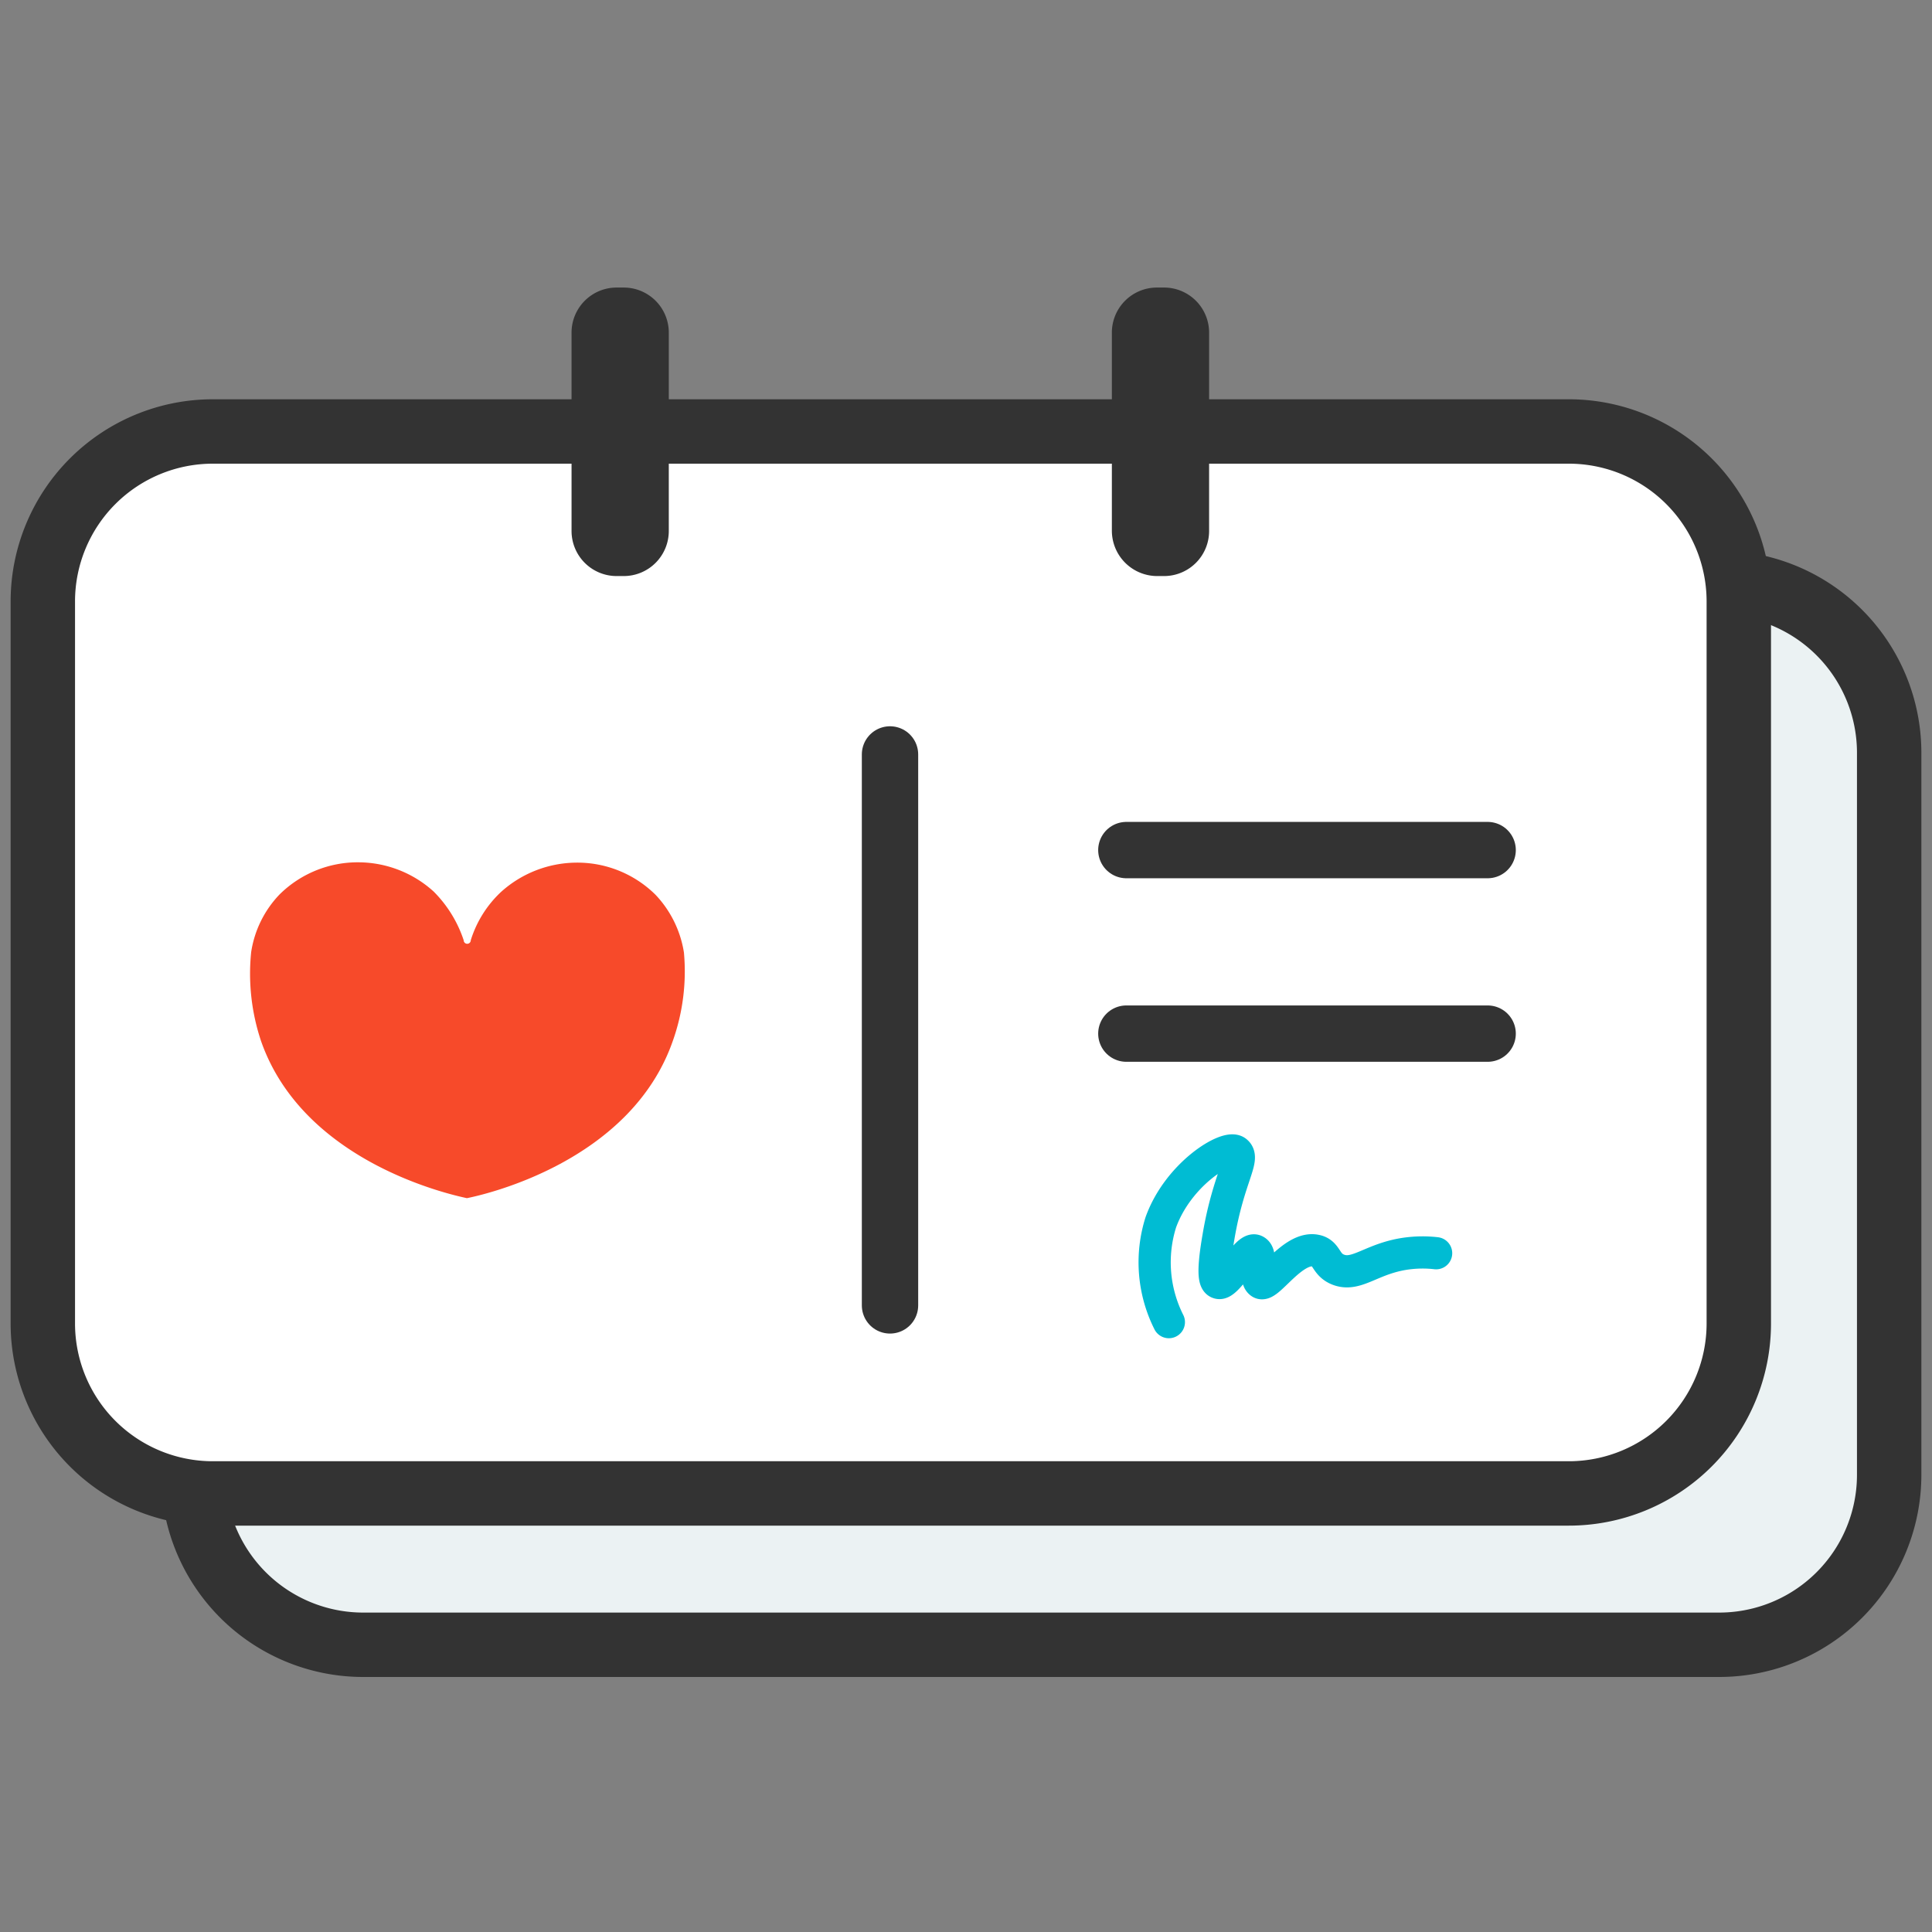
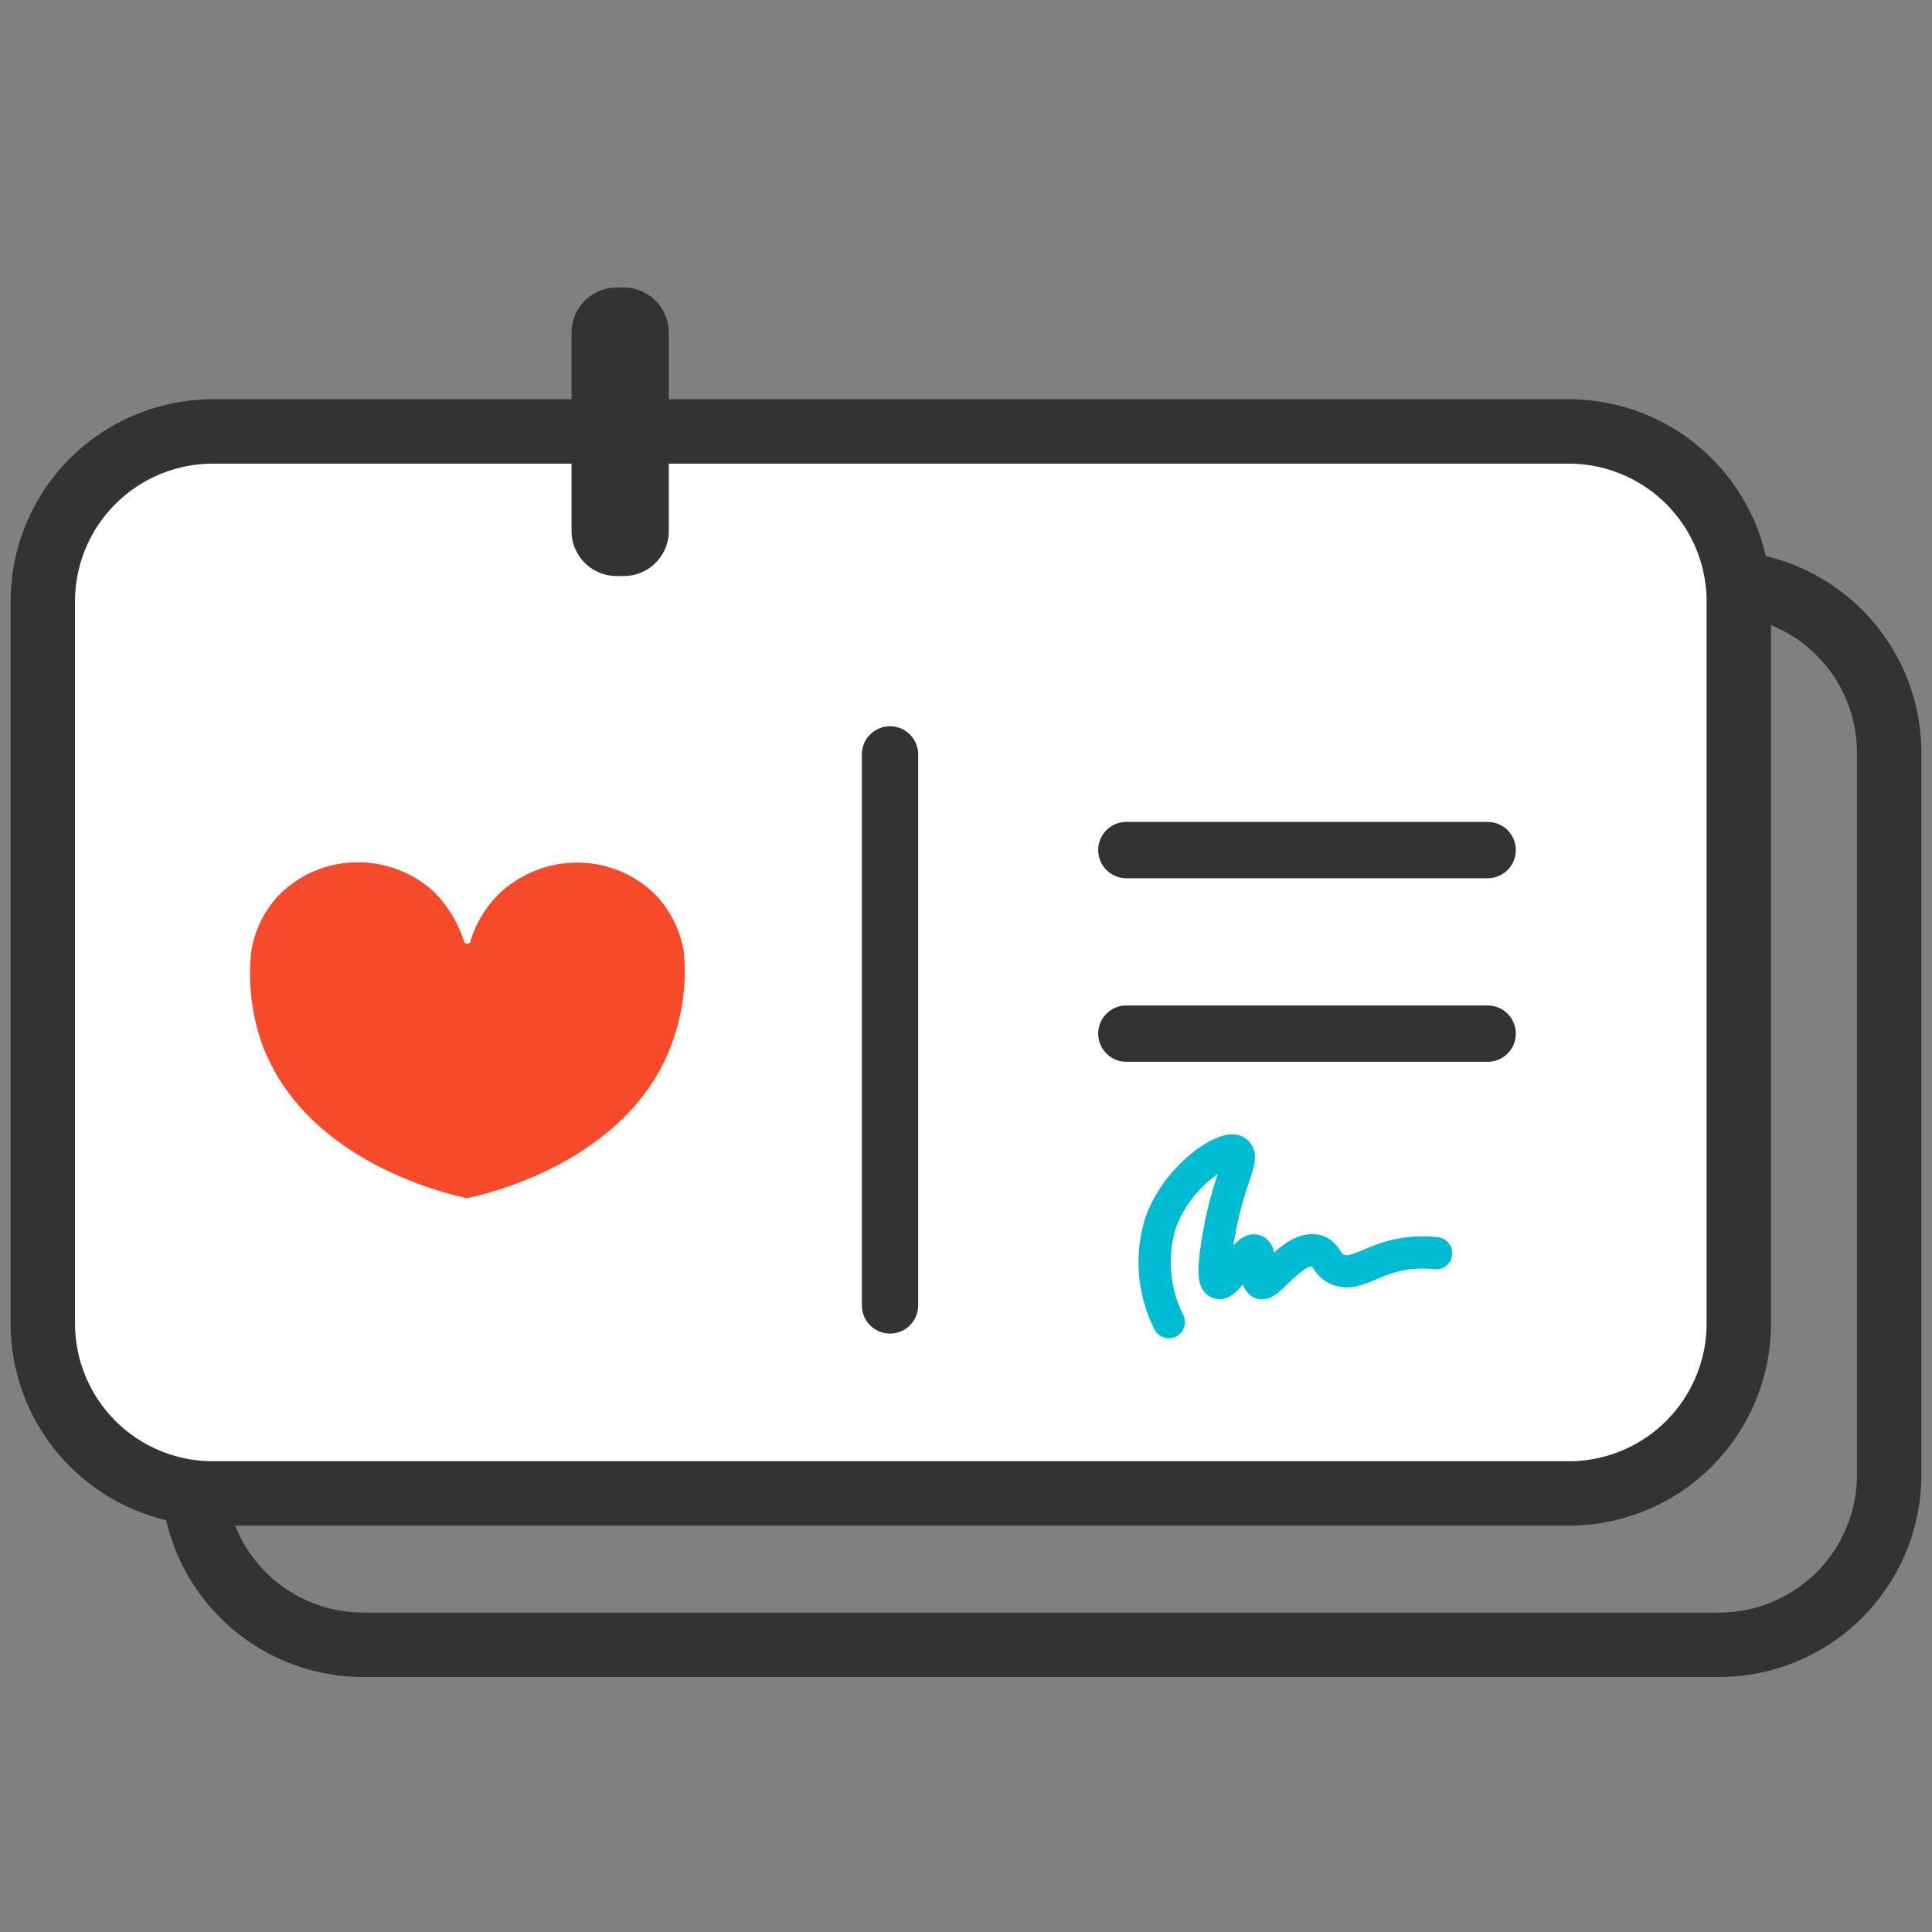
<svg xmlns="http://www.w3.org/2000/svg" id="Layer_1" data-name="Layer 1" viewBox="0 0 60 60">
  <rect x="0" y="0" width="60" height="60" fill="#808080" stroke="none" />
  <defs>
    <style>.cls-1{fill:#ebf2f3;}.cls-2,.cls-5,.cls-6{fill:none;stroke-linecap:round;stroke-linejoin:round;}.cls-2,.cls-5{stroke:#333;}.cls-2{stroke-width:2px;}.cls-3{fill:#fff;}.cls-4{fill:#f74a2a;}.cls-5{stroke-width:1.75px;}.cls-6{stroke:#00bcd3;}.cls-7{fill:#333;}</style>
  </defs>
  <title>dashboardIconHealthRecords</title>
-   <path class="cls-1" d="M53.39,18.1H50.78V40.4a1.7,1.7,0,0,1-.62,1.37,1.72,1.72,0,0,1-1.43.67H34.2c-5.25.14-6.75.22-12,0H6V45.8a5.28,5.28,0,0,0,5.28,5.28H53.39a5.28,5.28,0,0,0,5.28-5.28V23.38A5.28,5.28,0,0,0,53.39,18.1Z" />
  <path class="cls-2" d="M53.39,18.1H50.78V40.4a1.7,1.7,0,0,1-.62,1.37,1.72,1.72,0,0,1-1.43.67H34.2c-5.25.14-6.75.22-12,0H6V45.8a5.28,5.28,0,0,0,5.28,5.28H53.39a5.28,5.28,0,0,0,5.28-5.28V23.38A5.28,5.28,0,0,0,53.39,18.1Z" />
  <path class="cls-3" d="M48.69,46.38H6.61A5.28,5.28,0,0,1,1.33,41.1V18.68A5.28,5.28,0,0,1,6.61,13.4H48.69A5.28,5.28,0,0,1,54,18.68V41.1A5.28,5.28,0,0,1,48.69,46.38Z" />
-   <path class="cls-4" d="M20.89,32.34c-1.32,3.76-5.88,4.77-6.39,4.87h0c-.51-.11-5.07-1.11-6.39-4.87a6.59,6.59,0,0,1-.31-2.77,3.3,3.3,0,0,1,.88-1.79,3.45,3.45,0,0,1,2.48-1,3.49,3.49,0,0,1,2.31.91,3.85,3.85,0,0,1,.93,1.51.11.11,0,0,0,.22,0,3.46,3.46,0,0,1,.94-1.5,3.53,3.53,0,0,1,2.32-.91,3.45,3.45,0,0,1,2.48,1,3.37,3.37,0,0,1,.88,1.79A6.46,6.46,0,0,1,20.89,32.34Z" />
+   <path class="cls-4" d="M20.89,32.34c-1.32,3.76-5.88,4.77-6.39,4.87h0c-.51-.11-5.07-1.11-6.39-4.87a6.59,6.59,0,0,1-.31-2.77,3.3,3.3,0,0,1,.88-1.79,3.45,3.45,0,0,1,2.48-1,3.49,3.49,0,0,1,2.31.91,3.85,3.85,0,0,1,.93,1.51.11.11,0,0,0,.22,0,3.46,3.46,0,0,1,.94-1.5,3.53,3.53,0,0,1,2.32-.91,3.45,3.45,0,0,1,2.48,1,3.37,3.37,0,0,1,.88,1.79A6.46,6.46,0,0,1,20.89,32.34" />
  <path class="cls-2" d="M21.58,13.4H48.69A5.28,5.28,0,0,1,54,18.68V41.1a5.28,5.28,0,0,1-5.28,5.28H6.61A5.28,5.28,0,0,1,1.33,41.1V18.68A5.28,5.28,0,0,1,6.61,13.4h15Z" />
  <line class="cls-5" x1="27.64" y1="23.43" x2="27.64" y2="40.54" />
  <line class="cls-5" x1="34.98" y1="26.4" x2="46.2" y2="26.4" />
  <line class="cls-5" x1="34.98" y1="32.1" x2="46.2" y2="32.1" />
  <path class="cls-6" d="M36.3,41.06a4.13,4.13,0,0,1-.25-3.1c.54-1.5,2.05-2.42,2.34-2.2s-.24.81-.55,2.66c-.21,1.21-.1,1.39,0,1.42.26.1.88-1.12,1.14-1s-.06.85.17,1,1-1.15,1.71-1c.36.07.29.43.7.59.59.23,1.06-.38,2.2-.51a3.68,3.68,0,0,1,.84,0" />
-   <path class="cls-7" d="M37.55,12.59V10.32a1.4,1.4,0,0,0-1.39-1.39h-.23a1.4,1.4,0,0,0-1.4,1.39v6.16a1.41,1.41,0,0,0,1.4,1.41h.23a1.4,1.4,0,0,0,1.39-1.41V12.59Z" />
  <path class="cls-7" d="M17.75,12.59V10.32a1.4,1.4,0,0,1,1.4-1.39h.22a1.4,1.4,0,0,1,1.4,1.39v6.16a1.4,1.4,0,0,1-1.4,1.41h-.22a1.4,1.4,0,0,1-1.4-1.41V12.59Z" />
</svg>